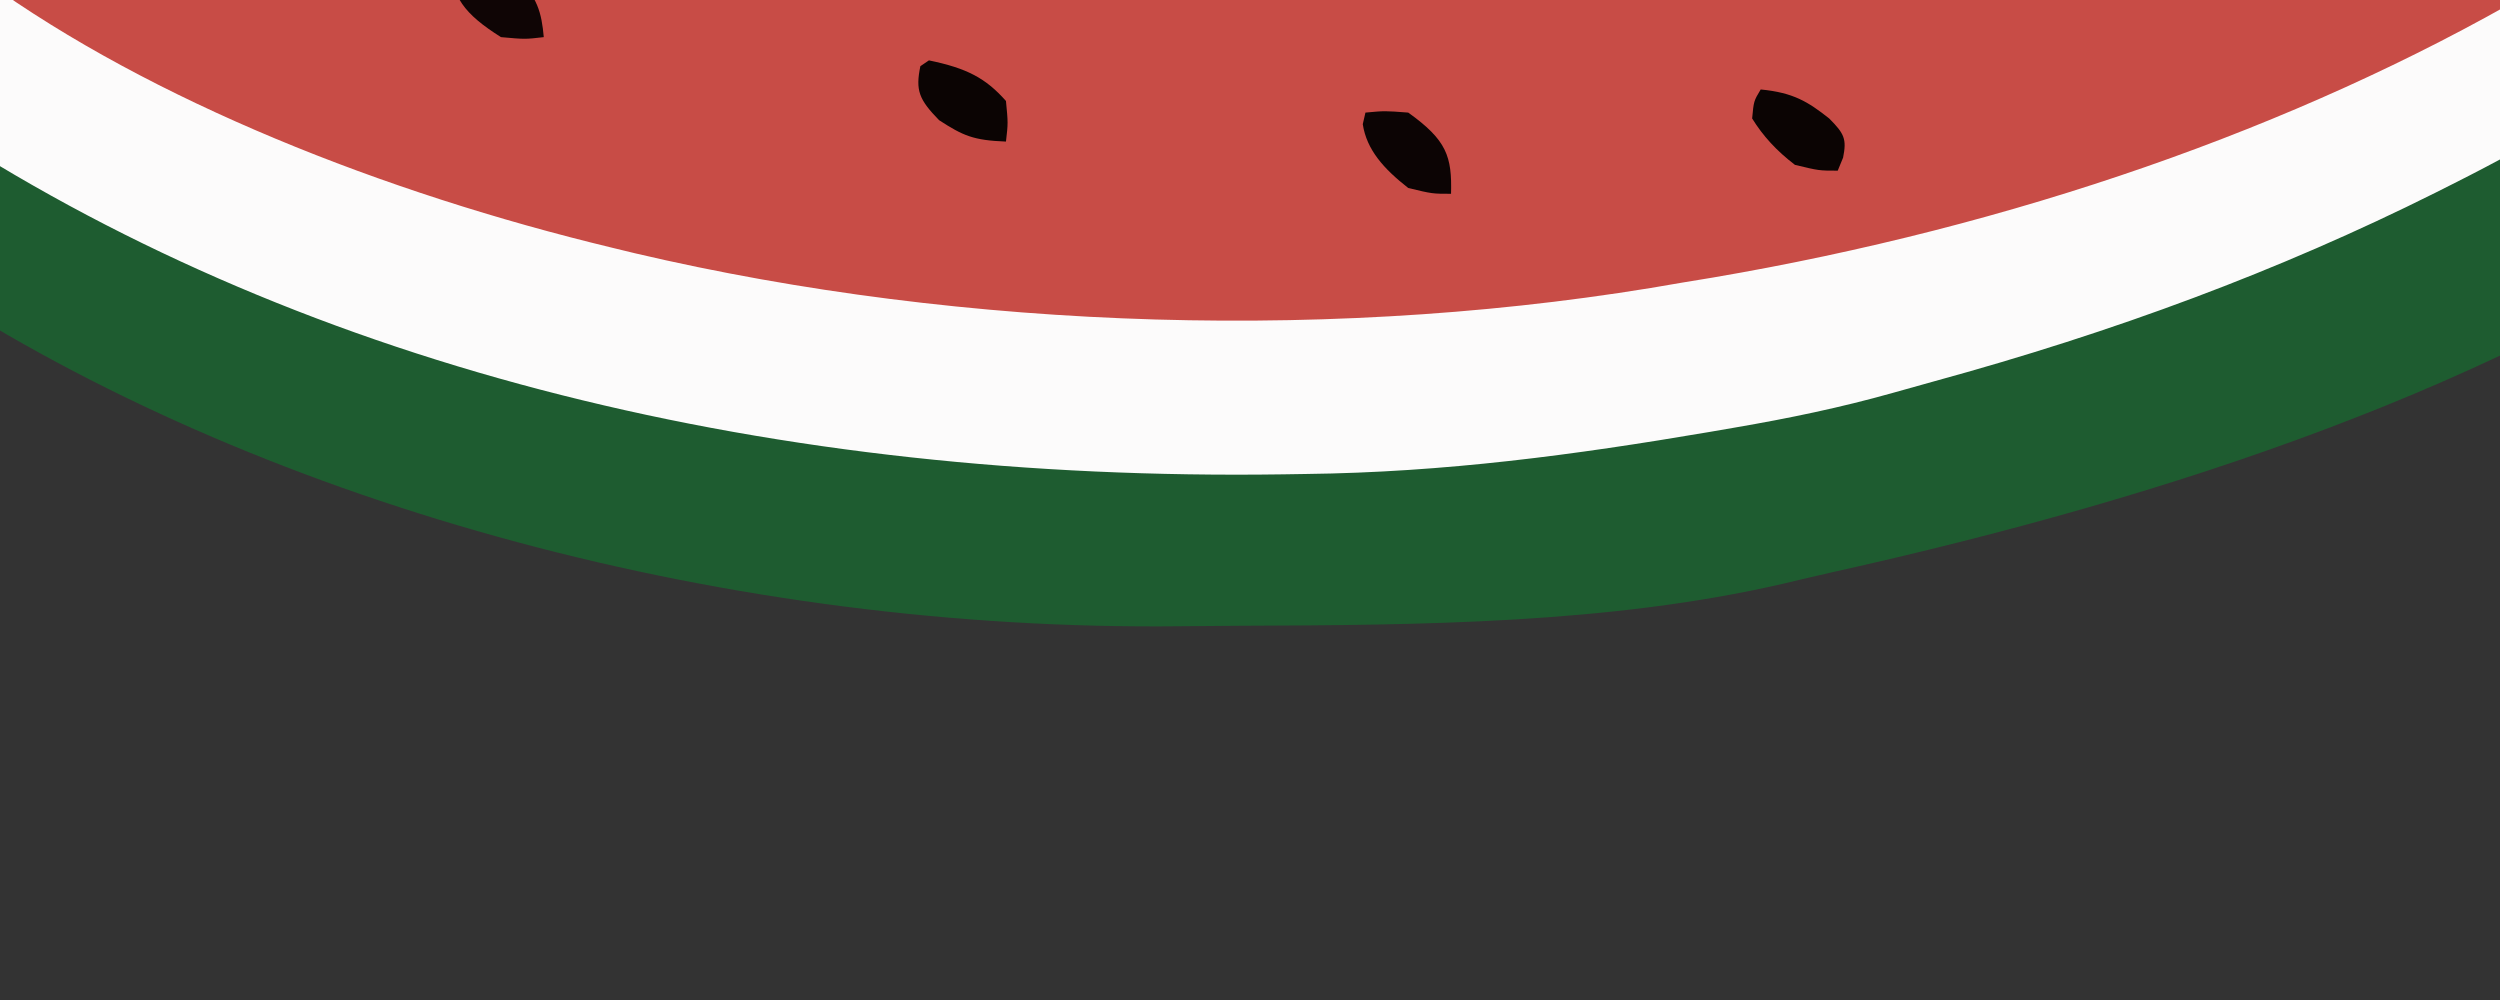
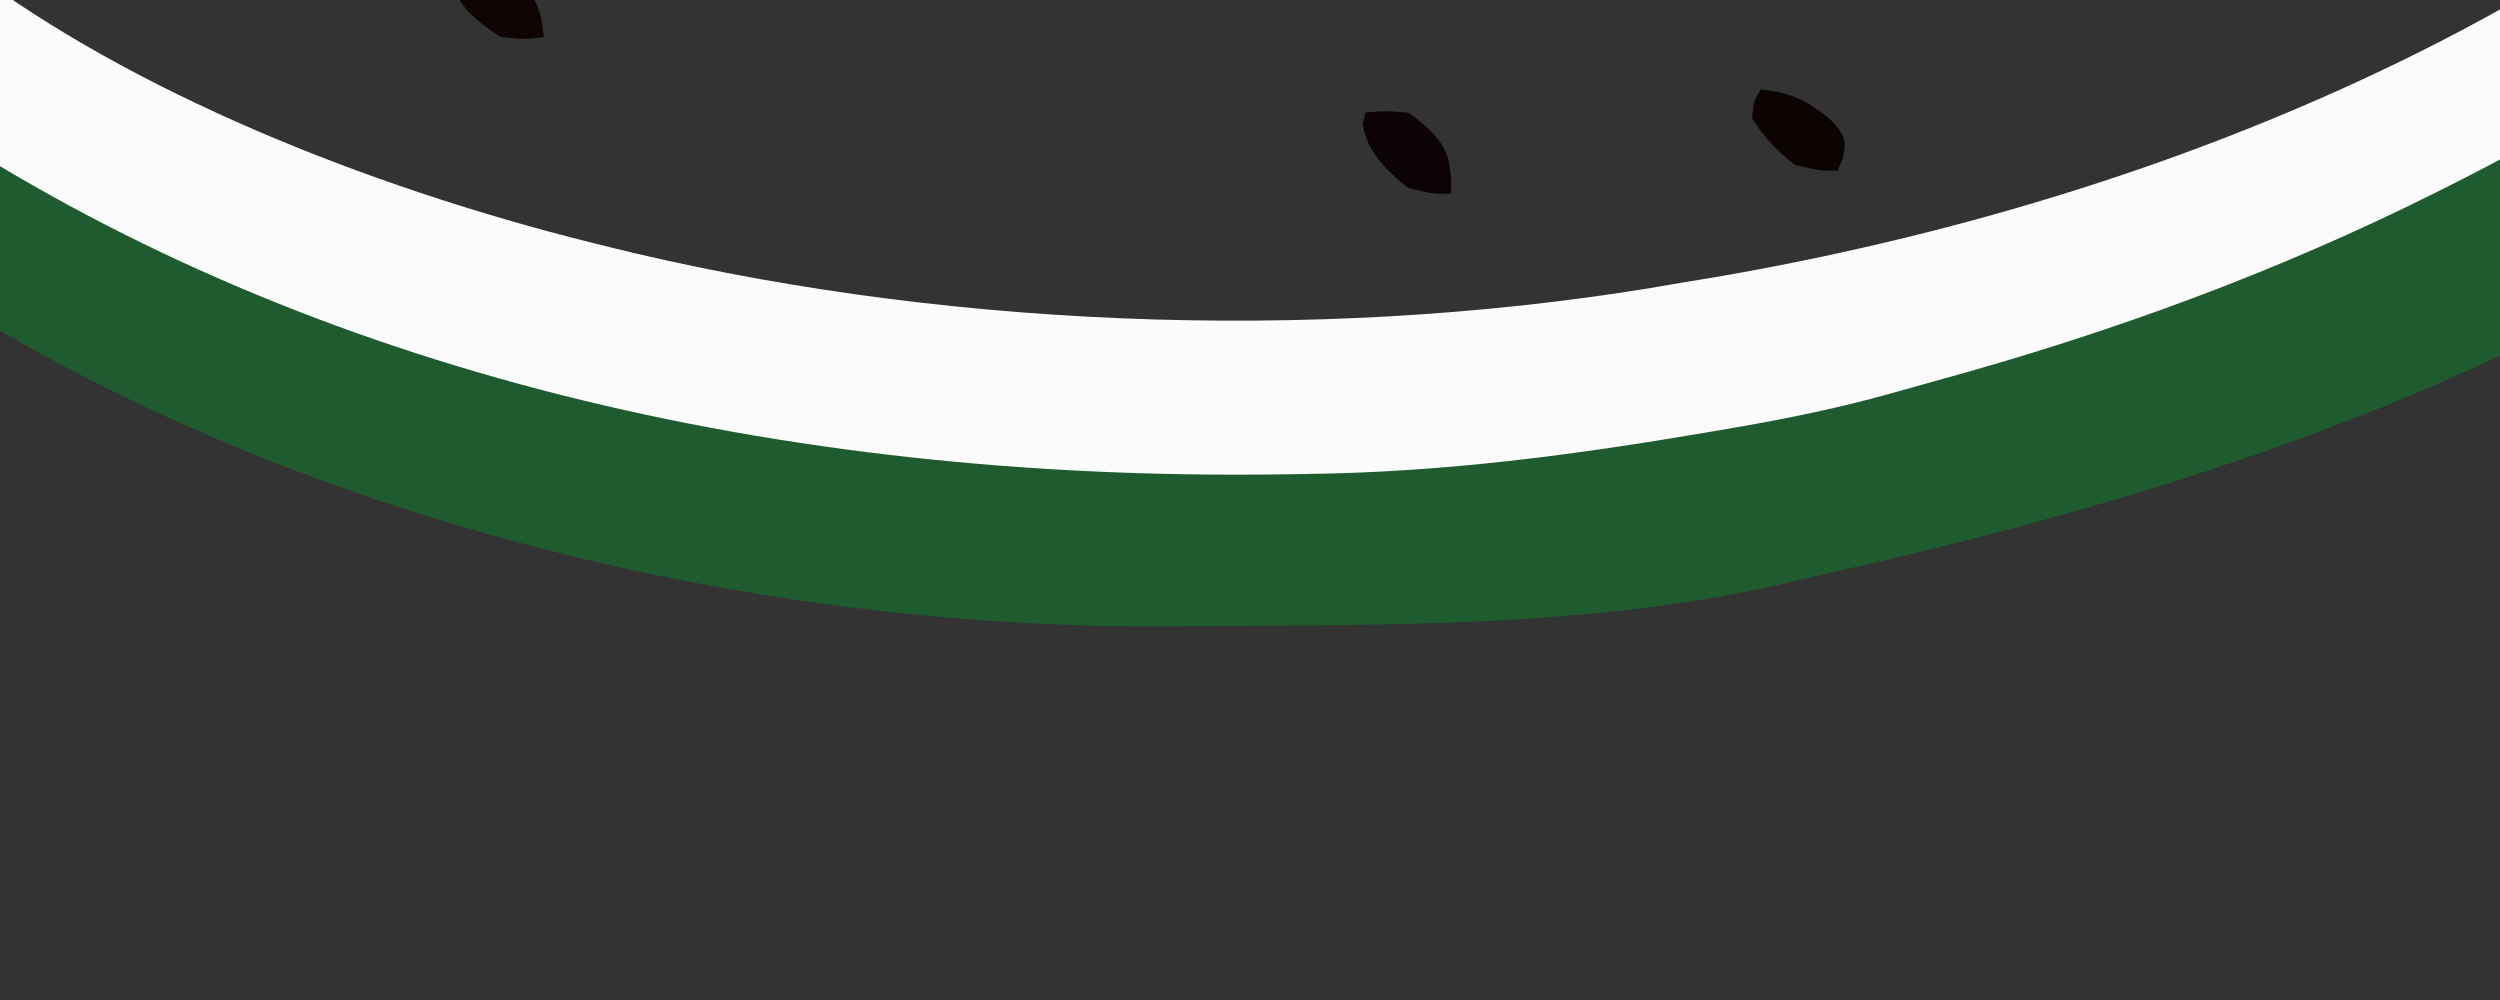
<svg xmlns="http://www.w3.org/2000/svg" version="1.1" width="500" height="200" id="svg33">
  <rect width="100%" height="100%" fill="#333333" stroke="none" />
  <defs id="defs33" />
-   <path id="path1-6" d="M 31,97 C 20.062,121.419 13.068,145.605 9,172 l -0.365,2.297 C 7.53,182.413 7.758,190.699 7.75,198.875 l -0.004,2.539 c 0.008,23.123 2.339,45.331 9.129,67.523 l 0.791,2.596 C 18.434,274.026 19.213,276.513 20,279 c 0.209,0.662 0.418,1.324 0.633,2.006 C 23.795,290.86 28.176,299.883 33,309 c 0.378,0.728 0.755,1.455 1.145,2.205 C 40.11,322.654 46.962,332.909 55,343 c 1.141,1.46 1.141,1.46 2.305,2.949 C 65.589,356.343 74.6,366.672 85,375 c 1.013,0.828 2.026,1.655 3.07,2.508 C 110.711,395.803 135.388,408.869 163,418 c 0.679,0.226 1.359,0.451 2.059,0.684 19.704,6.446 39.067,8.961 59.773,8.729 3.363,-0.037 6.725,-0.042 10.088,-0.041 C 266.289,427.269 293.409,421.09 323,411 c 1.248,-0.423 2.496,-0.846 3.781,-1.281 29.16,-10.522 56.234,-29.93 78.941,-50.664 1.951,-1.76 3.937,-3.447 5.965,-5.117 3.121,-2.656 5.749,-5.59 8.395,-8.715 1.315,-1.524 2.67,-3.015 4.055,-4.477 C 441.761,322.132 456.189,300.199 467,277 c 0.367,-0.769 0.735,-1.538 1.113,-2.33 C 473.814,262.714 478.394,250.743 482,238 c 0.194,-0.679 0.39,-1.359 0.59,-2.059 2.252,-7.94 4.128,-15.934 5.797,-24.016 0.327,-1.56 0.67,-3.12 1.117,-4.65 0.694,-3.183 0.866,-6.371 1.047,-9.615 0.042,-0.739 0.084,-1.477 0.127,-2.238 0.464,-9.013 0.509,-18.027 0.508,-27.051 0.002,-2.933 0.02,-5.866 0.039,-8.799 C 491.271,144.087 490.303,128.973 486,114 c -1.924,-1.924 -5.475,-1.346 -8.105,-1.465 -1.142,-0.056 -1.142,-0.056 -2.307,-0.113 -2.591,-0.125 -5.183,-0.243 -7.775,-0.359 -1.359,-0.063 -1.359,-0.063 -2.746,-0.127 -31.757,-1.464 -63.559,-2.559 -95.344,-3.178 -1.276,-0.025 -1.276,-0.025 -2.578,-0.051 -1.677,-0.032 -3.354,-0.063 -5.031,-0.096 -18.858,-0.365 -37.678,-1.213 -56.516,-2.15 -23.378,-1.162 -46.754,-1.963 -70.152,-2.582 C 202.133,102.997 202.134,102.997 186,101.938 172.551,101.057 159.131,100.696 145.658,100.447 130.22,100.16 114.802,99.643 99.375,99 76.588,98.052 53.802,97.436 31,97 Z" transform="matrix(1.712,0,0,1.16,-152.759,-375.373)" style="fill:#c84c46;fill-opacity:1;stroke-width:0.71" />
  <path d="M 0,0 C 1.072,3.757 0.816,6.498 0.188,10.375 0.016,11.476 -0.155,12.577 -0.332,13.711 -1,17 -1,17 -1.942,19.693 -6.638,34.371 -6.502,50.052 -6.446,65.296 c 0.009,3.501 -0.02,7.001 -0.052,10.503 C -6.556,94.29 -4.45,111.972 1.25,129.625 c 0.297,0.942 0.593,1.884 0.899,2.854 C 12.646,165.097 29.383,193.23 53,218 c 0.727,0.78 1.454,1.56 2.203,2.363 C 65.707,231.314 78.27,239.862 91,248 c 0.871,0.565 1.743,1.129 2.641,1.711 C 100.755,254.163 108.332,257.629 116,261 c 1.174,0.517 2.349,1.034 3.559,1.566 30.008,12.588 61.151,16.14 93.441,15.434 0.781,-0.009 1.563,-0.017 2.368,-0.026 27.633,-0.35 55.478,-9.004 80.632,-19.974 0.802,-0.349 1.604,-0.699 2.43,-1.059 C 321.592,246.71 342.054,232.708 361,216 c 0.512,-0.448 1.023,-0.897 1.55,-1.359 37.23,-32.79 63.121,-78.161 73.922,-126.356 0.666,-2.886 1.438,-5.74 2.215,-8.598 3.69,-14.919 3.855,-30.411 4.438,-45.688 0.087,-2.143 0.174,-4.286 0.262,-6.43 C 443.598,22.38 443.801,17.19 444,12 c 3.96,0 7.92,0 12,0 1.332,4.404 2.484,8.839 3.562,13.312 0.249,1.027 0.498,2.055 0.754,3.113 1.51,7.895 1.835,15.776 1.816,23.797 10e-4,1.417 10e-4,1.417 0.003,2.862 6.8e-4,1.987 -10e-4,3.975 -0.005,5.962 -0.005,2.984 -6e-5,5.968 0.006,8.951 0.013,31.616 0.013,31.616 -3.324,42.287 -0.924,3.088 -1.556,6.179 -2.188,9.34 -1.133,5.412 -2.499,10.7 -4.062,16 -0.193,0.656 -0.386,1.311 -0.585,1.987 -0.642,2.135 -1.306,4.262 -1.977,6.388 -0.286,0.917 -0.572,1.834 -0.867,2.779 -2.329,7.254 -5.161,14.134 -8.383,21.033 -0.73,1.571 -0.73,1.571 -1.475,3.174 C 426.338,200.617 409.151,226.803 387,248 c -2.424,2.404 -4.827,4.819 -7.184,7.289 -29.206,30.269 -68.071,49.126 -107.485,61.944 -1.958,0.644 -3.908,1.315 -5.854,1.993 -20.17,6.792 -42.164,7.013 -63.225,7.124 -2.269,0.016 -4.539,0.043 -6.808,0.082 C 143.984,327.312 90.896,306.07 52.523,270.336 50.352,268.326 48.138,266.405 45.875,264.5 26.588,247.633 12.573,224.975 1.182,202.338 0.454,200.897 -0.287,199.463 -1.048,198.039 -4.209,192.036 -6.365,185.72 -8.562,179.312 c -0.386,-1.095 -0.772,-2.19 -1.17,-3.318 -2.29,-6.628 -4.136,-13.23 -5.629,-20.082 -0.517,-2.356 -1.093,-4.671 -1.724,-6.998 -6.554,-26.095 -7.121,-59.418 -1.354,-85.751 0.481,-2.365 0.836,-4.73 1.178,-7.12 C -15.568,44.724 -12.638,34.015 -9,23.188 -8.785,22.546 -8.569,21.904 -8.348,21.243 -5.896,13.99 -3.24,6.937 0,0 Z" fill="#1e5c30" transform="matrix(1.719,0,0,1.177,-101.562,-258.962)" id="path3" style="stroke-width:0.46" />
  <path d="M 0,0 C 0.33,0 0.66,0 1,0 1.015,1.107 1.029,2.214 1.044,3.354 0.793,35.109 0.793,35.109 7,66 c 0.519,2.667 0.932,5.337 1.34,8.023 0.689,3.105 1.694,5.899 2.846,8.856 0.803,2.092 1.535,4.197 2.252,6.319 C 23.155,117.398 39.343,142.581 60,164 c 0.887,0.962 1.774,1.923 2.688,2.914 C 82.164,187.657 109.292,203.511 136,213 c 0.873,0.312 1.745,0.625 2.644,0.946 C 177.139,227.288 221.526,229.372 261,219 c 1.176,-0.286 2.351,-0.572 3.562,-0.867 C 299.548,209.314 332.585,192.454 360,169 c 1.168,-0.982 2.336,-1.964 3.504,-2.945 9.188,-7.751 17.53,-15.607 25.027,-25.051 2.039,-2.481 4.138,-4.833 6.305,-7.199 4.268,-4.777 7.799,-9.882 11.289,-15.242 0.581,-0.877 1.163,-1.754 1.762,-2.658 C 427.774,85.718 440.107,52.618 446,17 c 0.33,0 0.66,0 1,0 0.882,19.135 -2.895,37.373 -8.31,55.625 -0.591,2.032 -1.127,4.08 -1.651,6.129 -8.778,34.106 -29.315,66.335 -53.012,92.031 -1.8,1.967 -3.508,3.98 -5.215,6.027 C 370.66,186.159 360.944,194.627 351,202 c -0.667,0.496 -1.334,0.992 -2.021,1.502 -18.268,13.475 -37.543,24.036 -58.583,32.529 -1.62,0.655 -3.235,1.322 -4.845,2 -6.037,2.508 -12.093,4.366 -18.427,5.969 -0.997,0.254 -1.993,0.508 -3.02,0.77 C 248.386,248.717 233.232,251.717 217,252 c -0.875,0.021 -1.75,0.041 -2.651,0.062 C 155.021,253.324 101.026,234.046 58,193 56.722,191.801 56.722,191.801 55.418,190.578 44.181,179.748 35.387,167.088 27,154 26.459,153.175 25.917,152.35 25.359,151.5 16.269,137.116 10.179,121.128 5,105 4.416,103.219 4.416,103.219 3.82,101.402 -1.883,82.856 -3.64,64.434 -3.467,45.093 c 0.029,-3.552 0.02,-7.102 0.008,-10.654 C -3.446,22.627 -3.125,11.445 0,0 Z" fill="#fcfbfb" transform="matrix(1.712,0,0,1.16,-110.36,-197.523)" id="path4" style="stroke-width:0.464" />
  <path d="M 0,0 C 3.3,0.118 4.289,1.282 6.688,3.625 9.263,6.88 9.751,9.856 10,14 7.812,14.375 7.812,14.375 5,14 0.667,9.962 -0.762,7.076 -1,1 -0.67,0.67 -0.34,0.34 0,0 Z" fill="#0f0505" transform="matrix(1.712,0,0,1.16,91.635,-8.813)" id="path8" style="stroke-width:0.464" />
  <path d="M 0,0 C 3.815,0.545 5.523,2.111 8,5 9.778,7.625 10.06,8.562 9.625,11.75 9.419,12.492 9.213,13.235 9,14 6.812,14 6.812,14 4,13 1.838,10.559 0.26,8.006 -1,5 -0.812,2 -0.812,2 0,0 Z" fill="#0b0403" transform="matrix(1.712,0,0,1.16,352.14,17.893)" id="path12-7" style="stroke-width:0.464" />
  <path d="M 0,0 C 2.25,-0.312 2.25,-0.312 5,0 9.502,4.752 10.12,7.546 10,14 7.812,14 7.812,14 5,13 2.116,9.664 0.147,6.41 -0.312,2 -0.209,1.34 -0.106,0.68 0,0 Z" fill="#0c0404" transform="matrix(1.712,0,0,1.16,273.088,22.519)" id="path20" style="stroke-width:0.464" />
-   <path d="m 0,0 c 4.411,1.348 6.617,3.028 9,7 0.25,3.812 0.25,3.812 0,7 C 5.191,13.782 4.006,13.006 1.188,10.312 -1.172,6.74 -1.583,5.176 -1,1 -0.67,0.67 -0.34,0.34 0,0 Z" fill="#0b0403" transform="matrix(1.712,0,0,1.16,185.785,12.075)" id="path21" style="stroke-width:0.464" />
</svg>